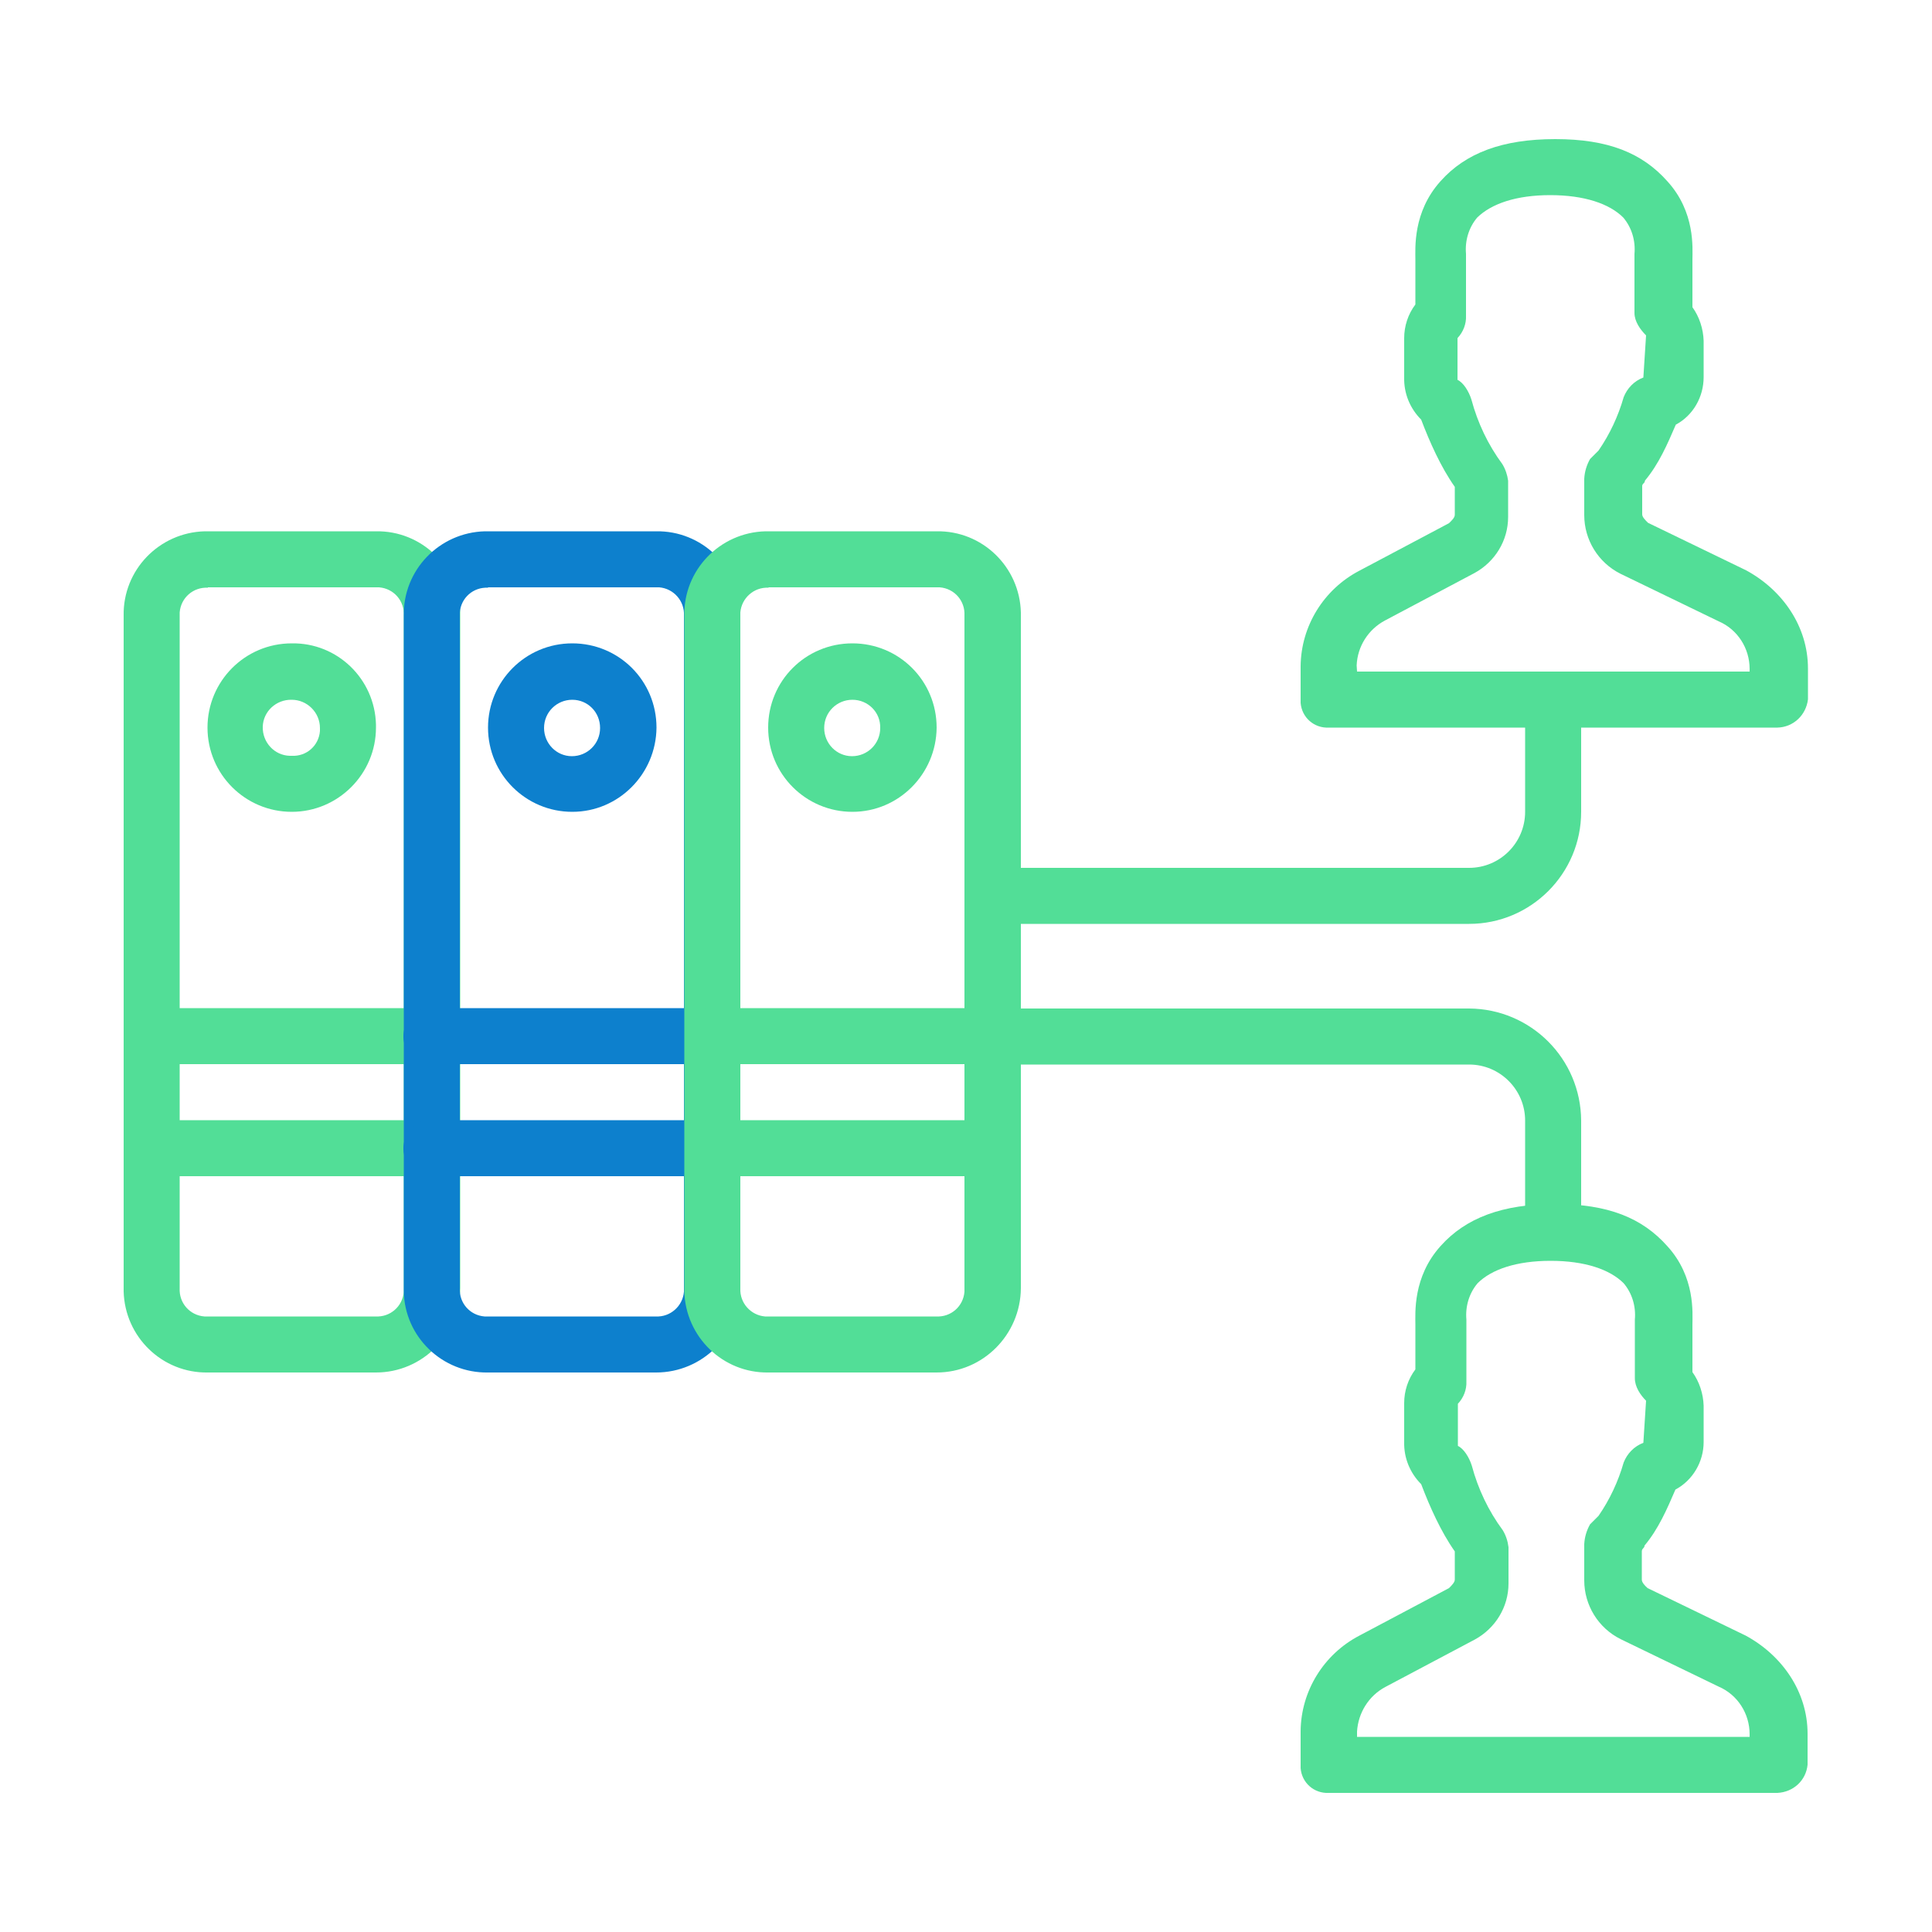
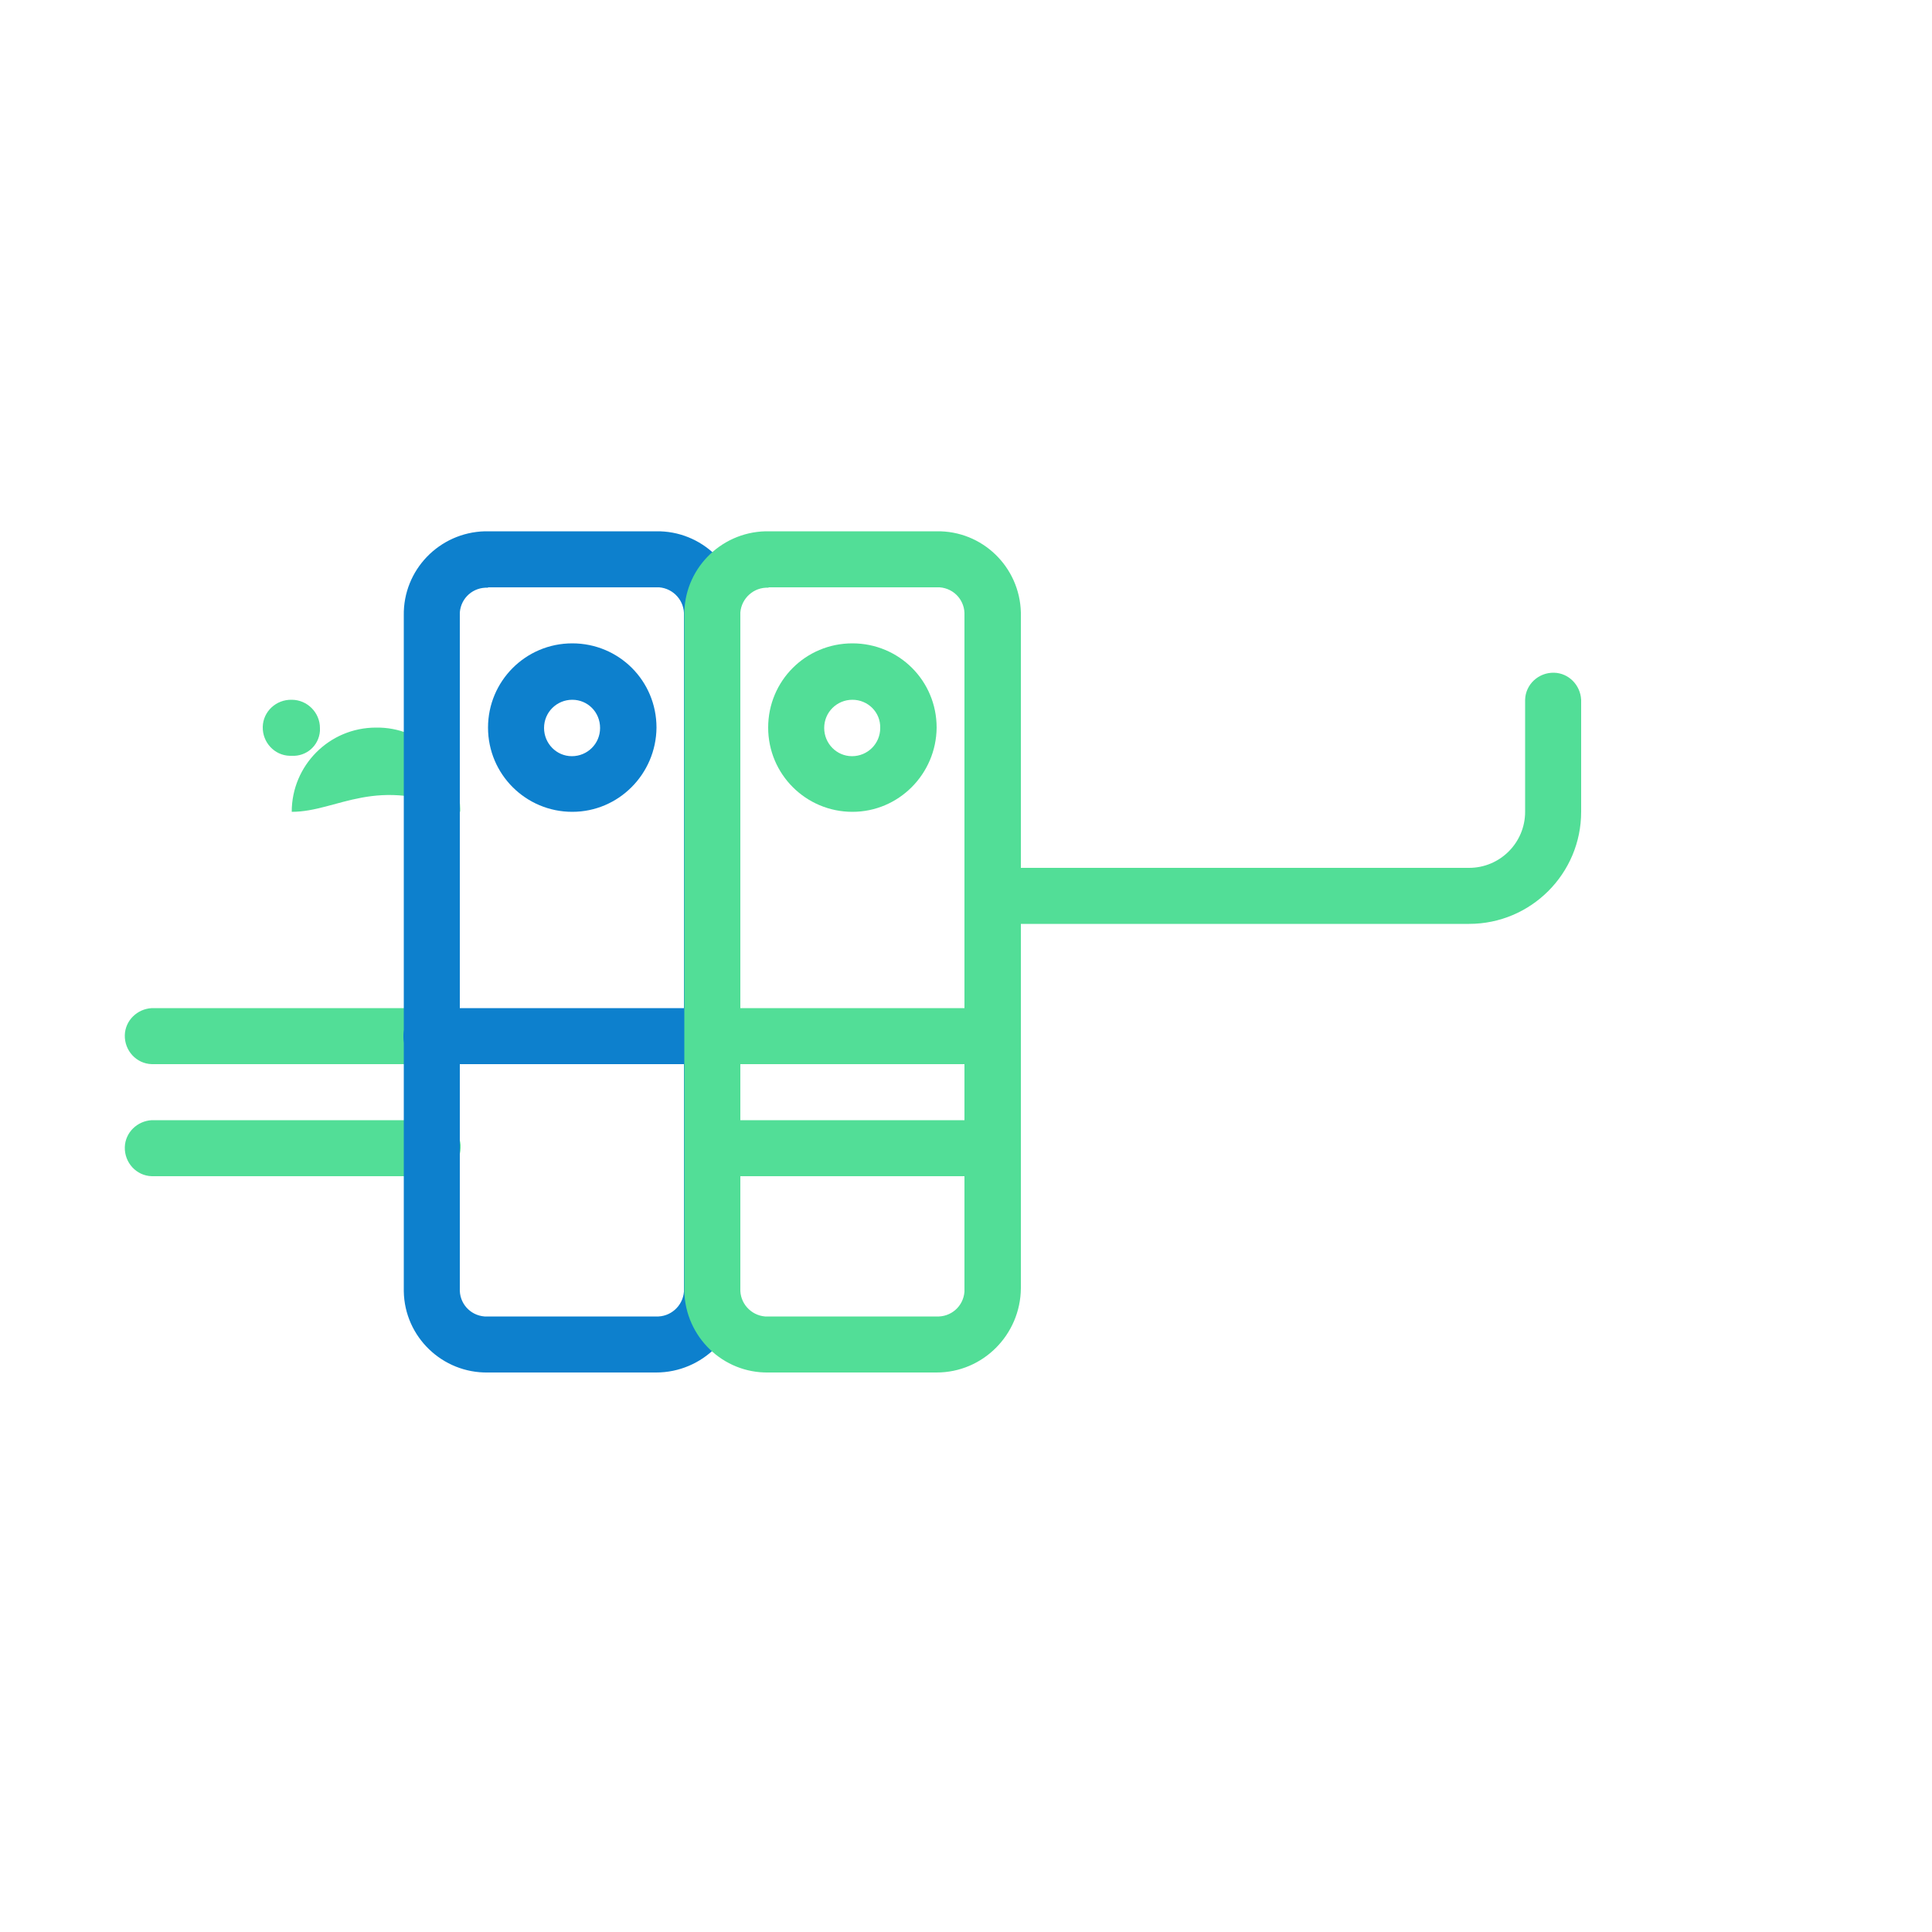
<svg xmlns="http://www.w3.org/2000/svg" version="1.1" id="Layer_1" x="0px" y="0px" viewBox="0 0 500 500" style="enable-background:new 0 0 500 500;" xml:space="preserve">
  <style type="text/css">
	.st0{fill:#52DE97;}
	.st1{fill:#0D80CD;}
</style>
  <title>Icon</title>
  <g id="Layer_5">
-     <path class="st0" d="M97.3,355.2H53.8c-11.8,0.2-21.5-9.2-21.8-21c0-0.3,0-0.5,0-0.8V159.3c-0.2-11.8,9.2-21.5,21-21.8   c0.3,0,0.5,0,0.8,0h43.5c11.8-0.2,21.5,9.2,21.8,21c0,0.3,0,0.5,0,0.8v174.1C119,345.4,109.3,355.2,97.3,355.2z M53.8,152.1   c-3.8-0.2-7,2.6-7.3,6.4c0,0.3,0,0.6,0,0.8v174.1c-0.2,3.8,2.6,7,6.4,7.3c0.3,0,0.6,0,0.8,0h43.5c3.8,0.2,7-2.6,7.3-6.4   c0-0.3,0-0.6,0-0.8V159.3c0.2-3.8-2.6-7-6.4-7.3c-0.3,0-0.6,0-0.8,0H53.8z" />
-     <path class="st0" d="M75.5,210.1c-12,0-21.8-9.7-21.8-21.8c0-12,9.7-21.8,21.8-21.8c11.8-0.2,21.5,9.2,21.8,21c0,0.3,0,0.5,0,0.8   C97.3,200.3,87.5,210.1,75.5,210.1z M75.5,181.1c-4-0.1-7.4,3-7.5,7s3,7.4,7,7.5c0.2,0,0.4,0,0.5,0c3.8,0.2,7-2.6,7.3-6.4   c0-0.3,0-0.6,0-0.8C82.8,184.4,79.5,181.1,75.5,181.1L75.5,181.1z" />
+     <path class="st0" d="M75.5,210.1c0-12,9.7-21.8,21.8-21.8c11.8-0.2,21.5,9.2,21.8,21c0,0.3,0,0.5,0,0.8   C97.3,200.3,87.5,210.1,75.5,210.1z M75.5,181.1c-4-0.1-7.4,3-7.5,7s3,7.4,7,7.5c0.2,0,0.4,0,0.5,0c3.8,0.2,7-2.6,7.3-6.4   c0-0.3,0-0.6,0-0.8C82.8,184.4,79.5,181.1,75.5,181.1L75.5,181.1z" />
    <path class="st0" d="M111.8,275.4H39.3c-4-0.1-7.1-3.5-7-7.5c0.1-3.8,3.2-6.8,7-7h72.6c3.8-0.2,7,2.6,7.3,6.4c0,0.3,0,0.6,0,0.8   C119,272.1,115.8,275.4,111.8,275.4z" />
    <path class="st0" d="M111.8,304.4H39.3c-4-0.1-7.1-3.5-7-7.5c0.1-3.8,3.2-6.8,7-7h72.6c3.8-0.2,7,2.6,7.3,6.4c0,0.3,0,0.6,0,0.8   C119.1,301.2,115.8,304.4,111.8,304.4z" />
    <path class="st1" d="M169.8,355.2h-43.5c-11.8,0.2-21.6-9.2-21.8-21c0-0.3,0-0.5,0-0.8V159.3c-0.2-11.8,9.2-21.5,21-21.8   c0.3,0,0.5,0,0.8,0h43.5c11.8-0.2,21.5,9.2,21.8,21c0,0.3,0,0.5,0,0.8v174.1C191.6,345.4,181.8,355.2,169.8,355.2z M126.3,152.1   c-3.8-0.2-7,2.6-7.3,6.4c0,0.3,0,0.6,0,0.8v174.1c-0.2,3.8,2.6,7,6.4,7.3c0.3,0,0.6,0,0.8,0h43.5c3.8,0.2,7-2.7,7.3-6.4   c0-0.3,0-0.6,0-0.8V159.3c0.2-3.8-2.7-7-6.4-7.3c-0.3,0-0.5,0-0.8,0H126.3z" />
    <path class="st1" d="M148.1,210.1c-12,0-21.8-9.7-21.8-21.8c0-12,9.7-21.8,21.8-21.8s21.8,9.7,21.8,21.8v0   C169.8,200.3,160.1,210.1,148.1,210.1z M148.1,181.1c-4,0-7.3,3.2-7.3,7.3c0,4,3.2,7.3,7.2,7.3s7.3-3.2,7.3-7.3c0,0,0,0,0,0   C155.3,184.3,152.1,181.1,148.1,181.1L148.1,181.1z" />
    <path class="st1" d="M184.4,275.4h-72.5c-4,0.1-7.4-3-7.5-7c-0.1-4,3-7.4,7-7.5c0.2,0,0.4,0,0.5,0h72.5c3.8-0.2,7,2.6,7.3,6.4   c0,0.3,0,0.6,0,0.8C191.6,272.1,188.4,275.4,184.4,275.4z" />
-     <path class="st1" d="M184.4,304.4h-72.5c-4,0.1-7.4-3-7.5-7c-0.1-4,3-7.4,7-7.5c0.2,0,0.4,0,0.5,0h72.5c3.8-0.2,7,2.6,7.3,6.4   c0,0.3,0,0.6,0,0.8C191.6,301.2,188.4,304.4,184.4,304.4z" />
    <path class="st0" d="M242.4,355.2h-43.5c-11.8,0.2-21.5-9.2-21.8-21c0-0.3,0-0.5,0-0.8V159.3c-0.2-11.8,9.2-21.5,21-21.8   c0.3,0,0.5,0,0.8,0h43.5c11.8-0.2,21.5,9.2,21.8,21c0,0.3,0,0.5,0,0.8v174.1C264.1,345.4,254.4,355.2,242.4,355.2z M198.9,152.1   c-3.8-0.2-7,2.7-7.3,6.4c0,0.3,0,0.5,0,0.8v174.1c-0.2,3.8,2.7,7,6.4,7.3c0.3,0,0.6,0,0.8,0h43.5c3.8,0.2,7-2.6,7.3-6.4   c0-0.3,0-0.6,0-0.8V159.3c0.2-3.8-2.6-7-6.4-7.3c-0.3,0-0.6,0-0.8,0H198.9z" />
    <path class="st0" d="M220.6,210.1c-12,0-21.8-9.7-21.8-21.8s9.7-21.8,21.8-21.8s21.8,9.7,21.8,21.8v0   C242.3,200.3,232.6,210.1,220.6,210.1z M220.6,181.1c-4,0-7.3,3.2-7.3,7.3c0,4,3.2,7.3,7.2,7.3s7.3-3.2,7.3-7.3c0,0,0,0,0,0   C227.9,184.3,224.6,181.1,220.6,181.1L220.6,181.1z" />
    <path class="st0" d="M256.9,275.4h-72.5c-4-0.1-7.1-3.5-7-7.5c0.1-3.8,3.2-6.8,7-7h72.5c3.8-0.2,7,2.7,7.3,6.4c0,0.3,0,0.6,0,0.8   C264.1,272.1,260.9,275.4,256.9,275.4z" />
    <path class="st0" d="M256.9,304.4h-72.5c-4-0.1-7.1-3.5-7-7.5c0.1-3.8,3.2-6.8,7-7h72.5c3.8-0.2,7,2.7,7.3,6.4c0,0.3,0,0.5,0,0.8   C264.1,301.2,260.9,304.4,256.9,304.4z" />
-     <path class="st0" d="M460,188.3H343.9c-3.8,0.2-7-2.6-7.3-6.4c0-0.3,0-0.6,0-0.8v-8.7c0.1-10.4,6-19.9,15.2-24.7l23.2-12.3   c0.7-0.7,1.5-1.4,1.5-2.2V126c-3.6-5.1-6.5-11.6-8.7-17.4c-2.9-2.9-4.5-6.8-4.4-10.9V87.5c0-3.1,1-6.2,2.9-8.7V67.2   c0-2.9-0.7-12.3,6.5-20.3c6.5-7.3,16-10.9,29.7-10.9s22.5,3.6,29,10.9c7.3,8,6.5,17.4,6.5,20.3v12.3c1.8,2.5,2.8,5.6,2.9,8.7v9.4   c0,5.1-2.7,9.9-7.2,12.3c-2.2,5.1-4.4,10.2-8,14.5c0,0.7-0.7,0.7-0.7,1.4v7.3c0,0.7,0.7,1.4,1.5,2.2l25.4,12.3   c9.4,5.1,16,14.5,16,25.4v8C467.4,185.1,464.1,188.2,460,188.3z M351.2,173.8h101.6v-0.7c0-5.3-3.1-10.2-8-12.3l0,0l-25.4-12.3   c-5.8-2.9-9.4-8.8-9.4-15.2v-9.4c0.1-1.8,0.6-3.5,1.5-5.1l2.2-2.2c2.9-4.2,5.1-8.9,6.5-13.8c0.9-2.3,2.7-4.2,5.1-5.1l0.7-10.9   c-1.5-1.5-3-3.6-3-5.8V65.7c0.3-3.4-0.7-6.8-2.9-9.4c-3.6-3.6-10.1-5.8-18.9-5.8s-15.2,2.2-18.9,5.8c-2.2,2.6-3.2,6-2.9,9.4v16   c0.1,2.1-0.7,4.2-2.2,5.8v10.8c1.5,0.7,2.9,2.9,3.6,5.1c1.6,6,4.3,11.7,8,16.7c0.8,1.3,1.3,2.8,1.5,4.3v9.4   c0,6.1-3.4,11.6-8.7,14.5l-23.2,12.3c-4.3,2.3-7.1,6.7-7.3,11.6L351.2,173.8z" />
-     <path class="st0" d="M460,464H343.9c-3.8,0.2-7-2.6-7.3-6.4c0-0.3,0-0.6,0-0.8V448c0.1-10.4,6-19.9,15.2-24.7l23.2-12.3   c0.7-0.7,1.5-1.5,1.5-2.2v-7.3c-3.6-5.1-6.5-11.6-8.7-17.4c-2.9-2.9-4.5-6.8-4.4-10.9v-10.1c0-3.1,1-6.2,2.9-8.7v-11.6   c0-2.9-0.7-12.3,6.5-20.3c6.5-7.3,16-10.9,29.7-10.9s22.5,3.6,29,10.9c7.3,8,6.5,17.4,6.5,20.3v12.3c1.8,2.5,2.8,5.6,2.9,8.7v9.4   c0,5.1-2.8,9.9-7.3,12.3c-2.2,5.1-4.4,10.2-8,14.5c0,0.7-0.7,0.7-0.7,1.5v7.3c0,0.7,0.7,1.5,1.5,2.2l25.4,12.3   c9.4,5.1,16,14.5,16,25.4v8C467.4,460.8,464.1,463.8,460,464z M351.2,449.5h101.6v-0.7c0-5.3-3.1-10.2-8-12.3l0,0l-25.4-12.3   c-5.8-2.9-9.4-8.8-9.4-15.2v-9.4c0.1-1.8,0.6-3.5,1.5-5.1l2.2-2.2c2.9-4.2,5.1-8.9,6.5-13.8c0.9-2.3,2.7-4.2,5.1-5.1l0.7-10.9   c-1.5-1.5-2.9-3.6-2.9-5.8v-15.2c0.3-3.4-0.7-6.8-2.9-9.4c-3.6-3.6-10.1-5.8-18.9-5.8s-15.3,2.2-18.9,5.8c-2.2,2.6-3.2,6-2.9,9.4   v16c0.1,2.1-0.7,4.2-2.2,5.8v10.9c1.5,0.7,2.9,2.9,3.6,5.1c1.6,6,4.3,11.7,8,16.7c0.8,1.3,1.3,2.8,1.5,4.4v9.4   c0,6.1-3.4,11.6-8.7,14.5l-23.2,12.3c-4.3,2.3-7,6.7-7.3,11.5V449.5z" />
    <path class="st0" d="M380.2,239.1H256.9c-4-0.1-7.1-3.5-7-7.5c0.1-3.8,3.2-6.8,7-7h123.3c8,0,14.5-6.5,14.5-14.5v-29   c0.1-4,3.5-7.1,7.5-7c3.8,0.1,6.8,3.2,7,7v29C409.2,226.1,396.2,239.1,380.2,239.1z" />
-     <path class="st0" d="M402,326.2c-3.8,0.2-7-2.6-7.3-6.4c0-0.3,0-0.6,0-0.8v-29c0-8-6.5-14.5-14.5-14.5H256.9c-4-0.1-7.1-3.5-7-7.5   c0.1-3.8,3.2-6.8,7-7h123.3c16,0.1,28.9,13,29,29v29C409.2,322.9,406,326.1,402,326.2z" />
  </g>
</svg>